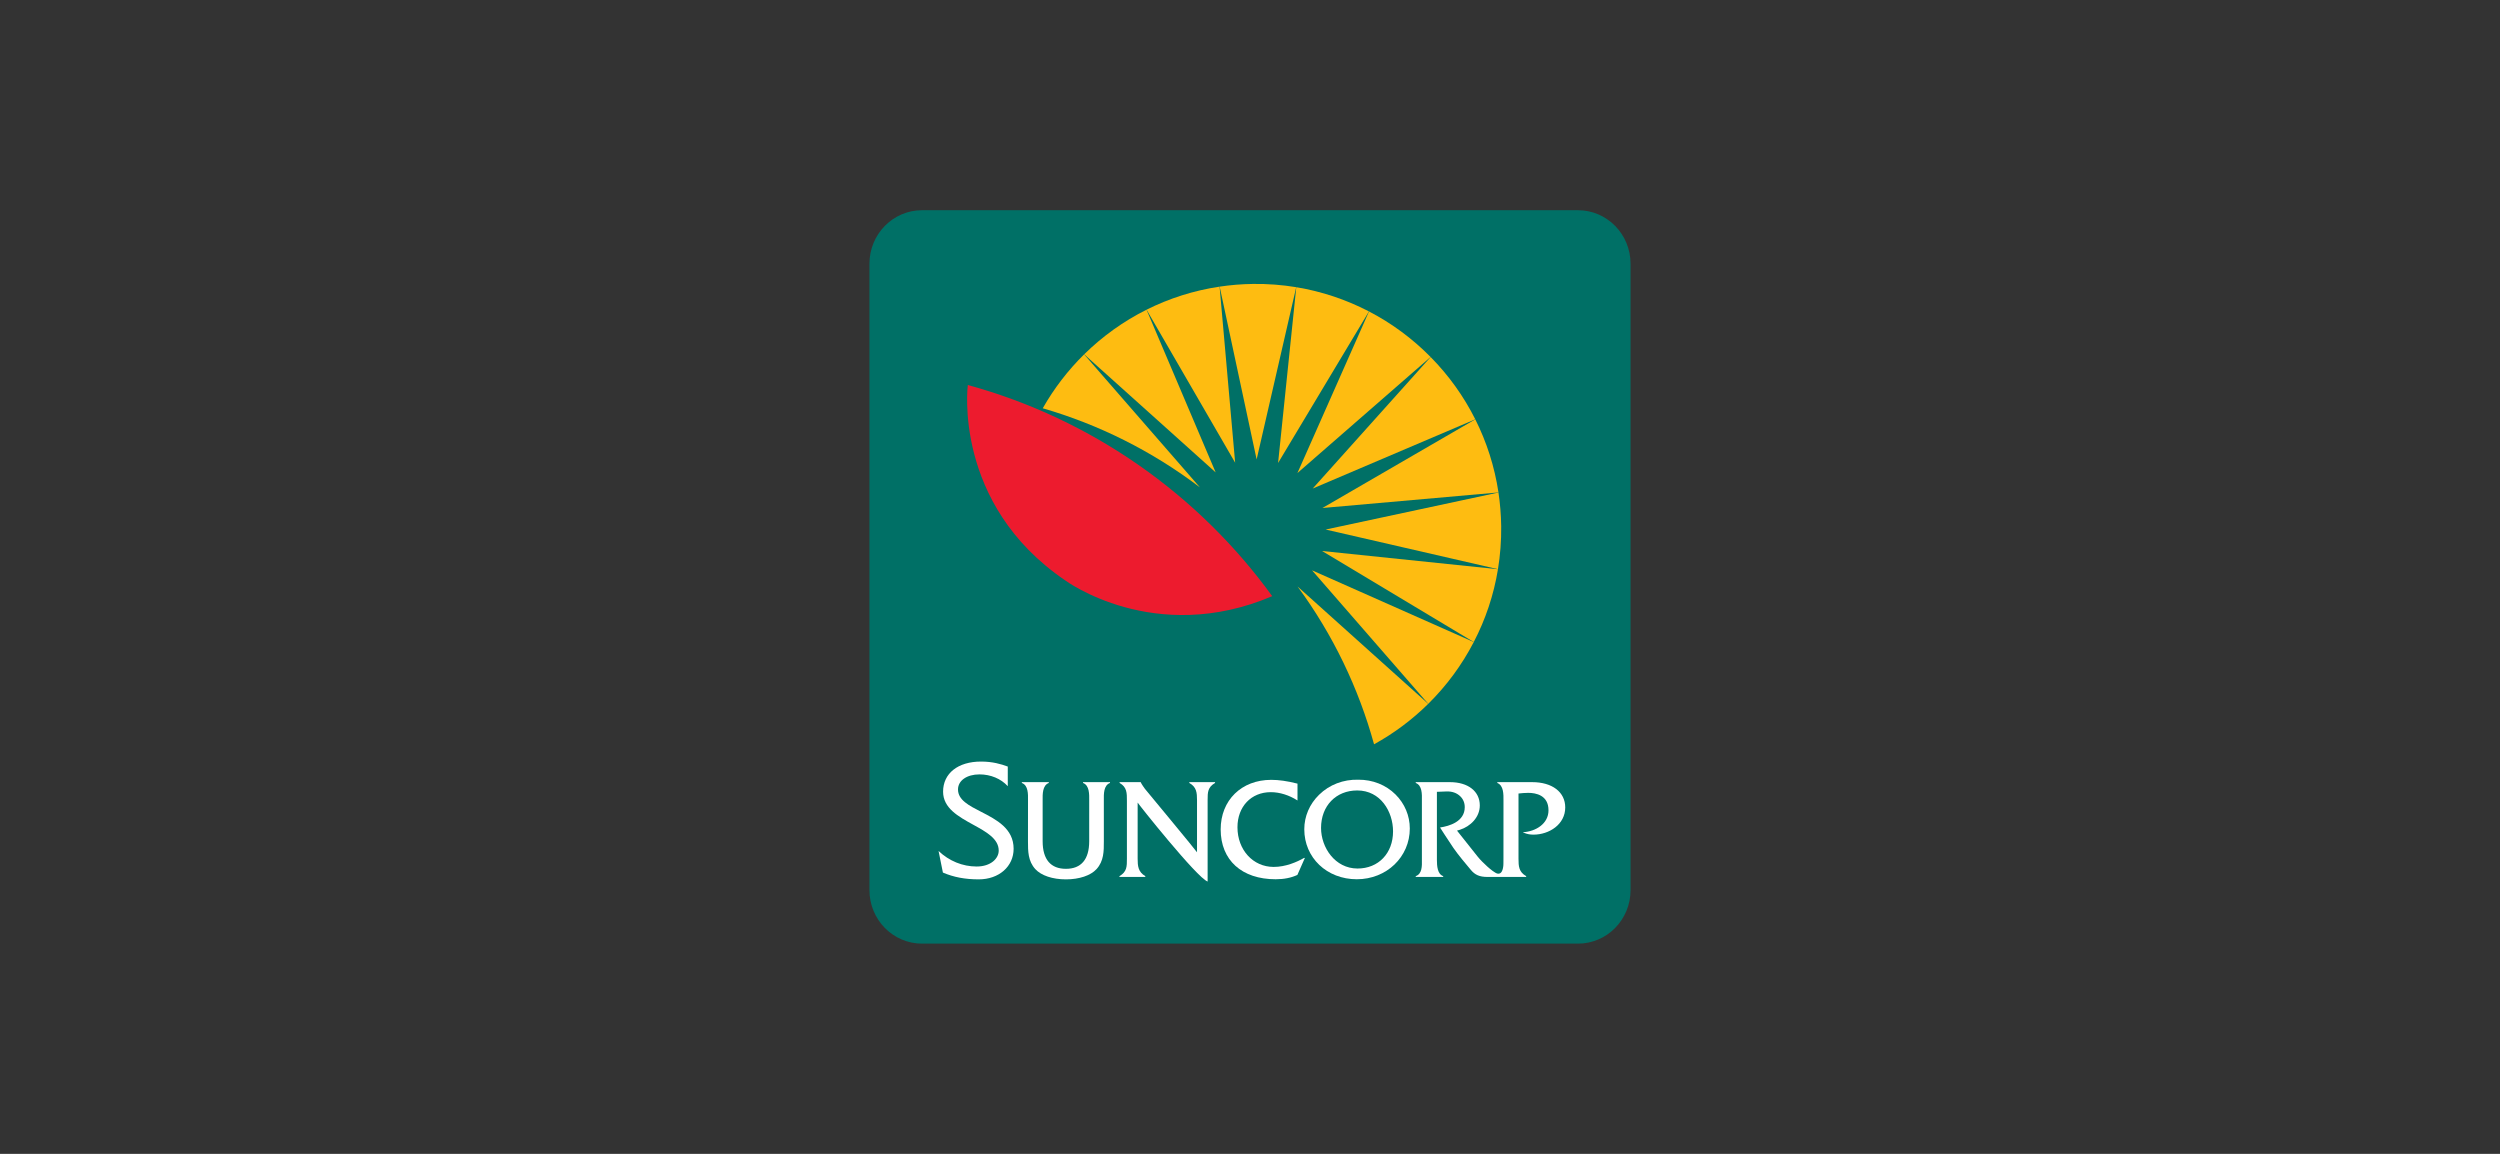
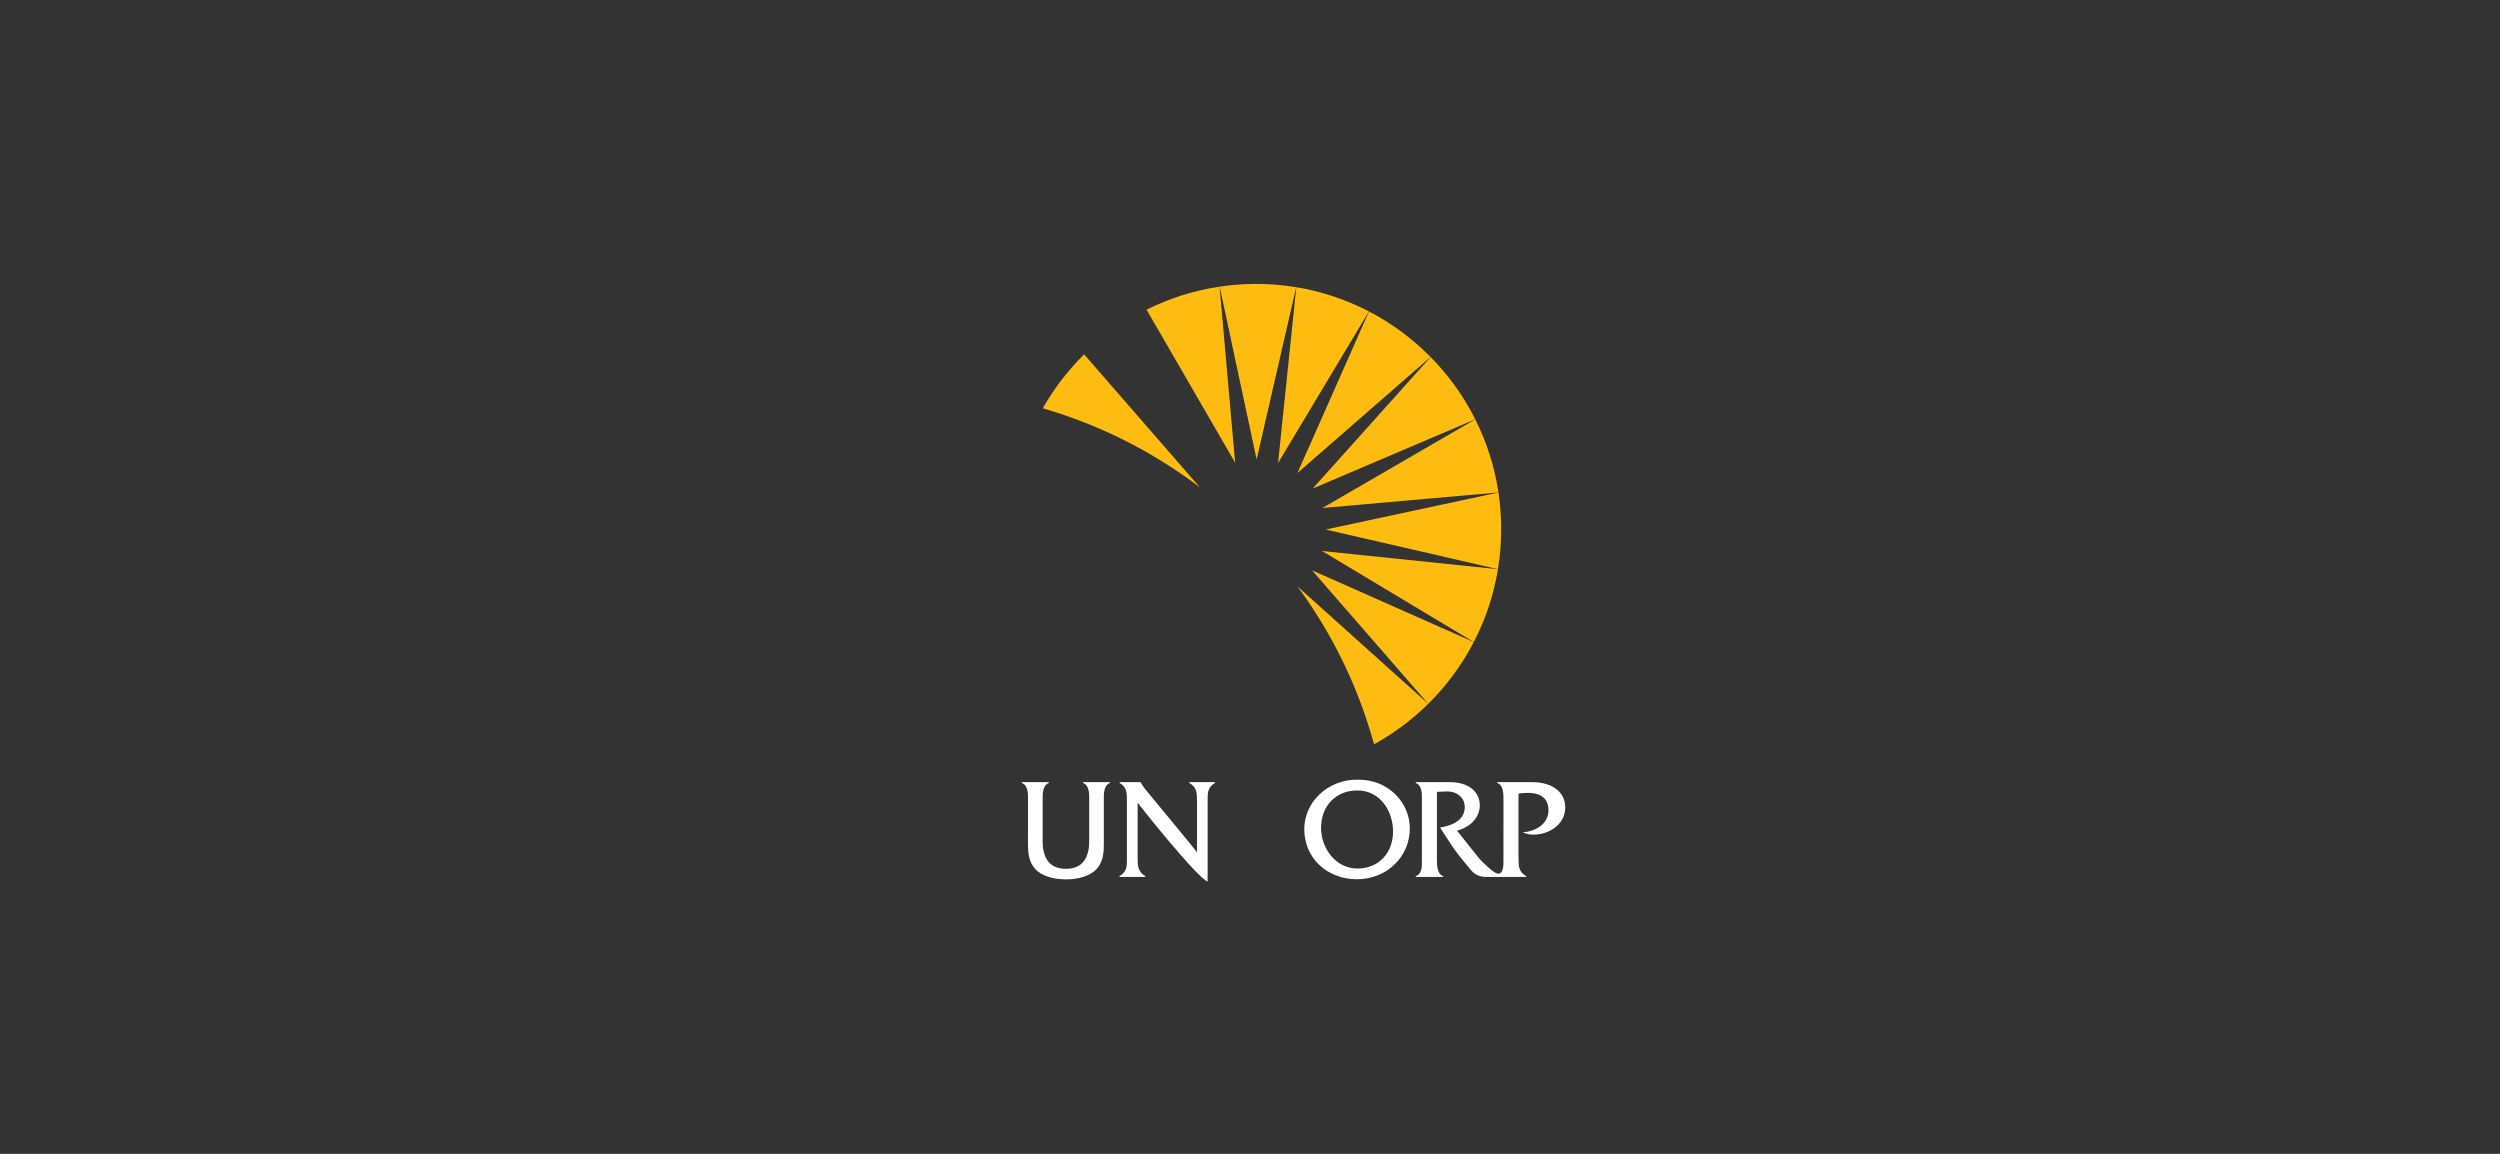
<svg xmlns="http://www.w3.org/2000/svg" version="1.1" id="Layer_1" x="0px" y="0px" viewBox="0 0 2600 1200" style="enable-background:new 0 0 2600 1200;" xml:space="preserve">
  <rect x="0" y="0" width="2600" height="1200" fill="#333333" stroke="none" />
  <style type="text/css">
	.st0{fill:#007066;}
	.st1{fill:#FEBC11;}
	.st2{fill:#ED1B2E;}
	.st3{fill:#FFFFFF;}
</style>
  <g>
-     <path class="st0" d="M1695.779,925.68c0,30.773-24.497,55.696-54.738,55.696H958.947c-30.241,0-54.726-24.922-54.726-55.696V274.32   c0-30.758,24.485-55.696,54.726-55.696h682.094c30.241,0,54.738,24.938,54.738,55.696V925.68" />
    <path class="st1" d="M1303.117,295.298c-11.782,0.132-23.346,1.114-34.666,2.794l38.442,179.72l41.172-179.139   C1333.459,296.255,1318.406,295.093,1303.117,295.298" />
    <path class="st1" d="M1348.126,298.688l-18.921,182.814l94.499-157.619C1400.37,311.765,1374.94,303.123,1348.126,298.688" />
    <path class="st1" d="M1534.279,436.061c-12.042-23.992-27.756-45.839-46.42-64.748L1365.215,508.08L1534.279,436.061" />
    <path class="st1" d="M1192.411,322.087l92.146,159.119l-16.182-183.111C1241.42,302.128,1215.861,310.342,1192.411,322.087" />
    <path class="st1" d="M1558.403,512.132c-4.049-26.954-12.314-52.513-24.111-76.016l-158.975,92.207L1558.403,512.132" />
    <path class="st1" d="M1423.769,323.911l-74.449,168.058l138.487-120.707C1469.143,352.325,1447.556,336.286,1423.769,323.911" />
-     <path class="st1" d="M1127.534,368.495l136.758,122.809l-71.915-169.205C1168.342,334.129,1146.483,349.855,1127.534,368.495" />
    <path class="st1" d="M1532.715,667.719c12.17-23.374,20.773-48.841,25.17-75.719L1374.98,573.04L1532.715,667.719" />
    <path class="st1" d="M1558.403,512.209l-179.723,38.507l179.206,41.233c2.378-14.539,3.544-29.516,3.363-44.728   C1561.093,535.31,1560.095,523.645,1558.403,512.209" />
    <path class="st1" d="M1485.386,731.99c18.964-18.716,34.987-40.383,47.329-64.234l-168.174-74.617L1485.386,731.99" />
    <path class="st1" d="M1429.02,774.065c20.696-11.396,39.657-25.571,56.342-42.075l-135.889-122.023   C1386.517,660.295,1413.034,715.991,1429.02,774.065" />
    <path class="st1" d="M1084.462,424.604c57.829,16.788,113.344,44.183,163.425,82.249l-120.392-138.322   C1110.694,385.09,1096.182,403.947,1084.462,424.604" />
-     <path class="st2" d="M1006.533,400.416c0,0-16.039,123.458,101.238,203.149c0,0,92.624,68.72,215.344,16.452   C1246.527,514.305,1135.331,435.688,1006.533,400.416" />
    <path class="st3" d="M1164.382,814.252c7.669,4.422,7.605,10.374,7.605,18.628v60.041c0,8.226,0.064,13.71-7.761,18.26v0.841h26.89   v-0.841c-7.476-4.382-7.966-10.5-7.966-18.26c0-0.171,0-58.217,0-58.245c0.024,0.661,61.825,78.421,72.781,82.121v-84.642   c0-8.238,0.08-13.465,7.736-17.875v-0.854h-26.762v0.854c7.516,4.241,7.993,10.074,7.993,17.875c0,0.129,0,54.209,0,54.233   c0-0.633-54.181-66.003-54.181-66.003c-0.04-0.052-3.831-5.227-4.401-6.959h-21.936V814.252" />
    <path class="st3" d="M1451.372,826.281c-10.05-9.998-23.827-15.482-38.767-15.39c-15.558-0.376-30.045,5.184-40.78,15.687   c-9.909,9.676-15.368,22.428-15.368,35.857c0,29.644,23.49,51.993,54.649,51.993c30.899,0,55.087-23.163,55.087-52.758   C1466.193,848.385,1460.941,835.826,1451.372,826.281 M1411.843,903.267c-23.45,0-37.95-21.911-37.95-42.194   c0-22.958,15.497-39.009,37.653-39.009c24.188,0,37.224,21.923,37.224,42.592C1448.771,887.369,1433.598,903.267,1411.843,903.267" />
-     <path class="st3" d="M1038.662,884.667c0-12.379-12.856-19.454-26.489-26.942c-15.417-8.486-31.367-17.253-31.367-34.406   c0-19.001,15.482-31.288,39.425-31.288c12.066,0,20.825,2.598,27.848,5.187c0,0.633,0,18.224,0,20.409   c-7.127-7.773-17.758-12.259-29.424-12.259c-13.141,0-22.34,6.439-22.34,15.635c0,10.943,11.176,16.687,24.124,23.322h0.028   c15.794,8.122,33.693,17.321,33.693,38.39c0,18.432-15.249,31.817-36.294,31.817c-14.227,0-26.076-2.261-37.252-7.063   c-0.272-1.267-1.411-6.944-2.962-14.692c0,0-1.126-5.677-1.552-7.761c10.98,10.414,24.962,16.155,39.618,16.155   C1030.617,901.171,1038.662,892.685,1038.662,884.667" />
-     <path class="st3" d="M1356.276,892.223c-7.501,4.278-19.05,9.376-31.676,9.376c-21.483,0-37.638-17.734-37.638-41.249   c0-21.483,14.239-36.499,34.651-36.499c9.3,0,19.09,3.091,27.784,8.651v-17.526c-10.839-2.754-19.466-3.932-27.318-3.932   c-30.951,0-52.578,21.186-52.578,51.531c0,31.985,21.923,51.852,57.211,51.852c8.611,0,16.204-1.524,22.569-4.514   c0.116-0.101,7.813-17.691,7.813-17.691L1356.276,892.223" />
    <path class="st3" d="M1108.561,914.544c13.851,0,25.663-3.969,31.793-10.631c7.684-8.422,7.669-18.701,7.644-28.986l-0.012-42.62   c-0.104-6.555-0.26-15.546,6.414-18.028v-0.854h-28.041v0.854c6.635,2.509,6.494,11.626,6.414,18.276l-0.012,42.372   c0,19.117-8.575,28.65-24.2,28.65c-15.65,0-24.216-9.533-24.216-28.65v-42.372c-0.089-6.65-0.233-15.766,6.39-18.276v-0.854   h-28.028v0.854c6.687,2.482,6.506,11.473,6.414,18.028l-0.037,42.62c0,10.285,0,20.565,7.669,28.986   C1082.885,910.575,1094.695,914.544,1108.561,914.544" />
    <path class="st3" d="M1593.467,813.425h-36.254v0.854c6.61,2.638,6.466,11.77,6.402,18.432l-0.025,60.246   c0.025,1.643,0.037,3.427-0.04,5.239c0,0,0.22,11.617-6.182,10.347c-2.485-0.502-7.672-4.731-10.518-7.32   c-3.865-3.492-7.397-7.011-10.139-10.423l-21.422-26.957c1.037-0.233,2.072-0.557,3.106-0.918   c10.659-3.388,20.592-12.779,20.592-25.274c0-14.72-12.198-24.225-31.095-24.225h-35.532v0.854   c6.687,2.482,6.534,11.549,6.402,18.172v61.685c0.132,6.622,0.285,14.692-6.402,17.045v0.841h28.561v-0.841   c-6.041-2.133-6.546-10.695-6.546-17.045c0-0.79,0-70.608,0-70.636c3.507-0.193,4.101-0.205,9.946-0.389   c5.86-0.205,10.711,1.539,14.279,4.967c3.106,2.95,4.737,6.882,4.737,11.372c0,15.029-16.026,19.699-25.574,21.122   c-0.025,0.04-0.064,0.116,0,0.208c-0.025,0,0.015,0,0,0.024c0,0,8.578,13.465,13.71,20.953   c4.878,7.139,13.698,17.618,18.034,22.737c4.41,5.42,9.285,7.528,17.458,7.528h40.254v-0.842   c-7.632-4.33-7.981-10.203-7.981-18.224v-67.698c3.271-0.373,6.674-0.685,10.206-0.685c7.837,0,20.99,2.393,20.99,18.147   c0,13.958-13.229,22.015-26.41,22.777c0.129,0.08-0.089,0.116,0,0.181c-0.089,0.012,0.129,0.012,0,0.04   c0.569,0.245,1.062,0.453,1.628,0.661c2.497,0.995,5.524,1.64,9.171,1.64c16.231,0,33.023-10.579,33.023-28.273   C1627.848,823.772,1614.344,813.425,1593.467,813.425" />
  </g>
</svg>